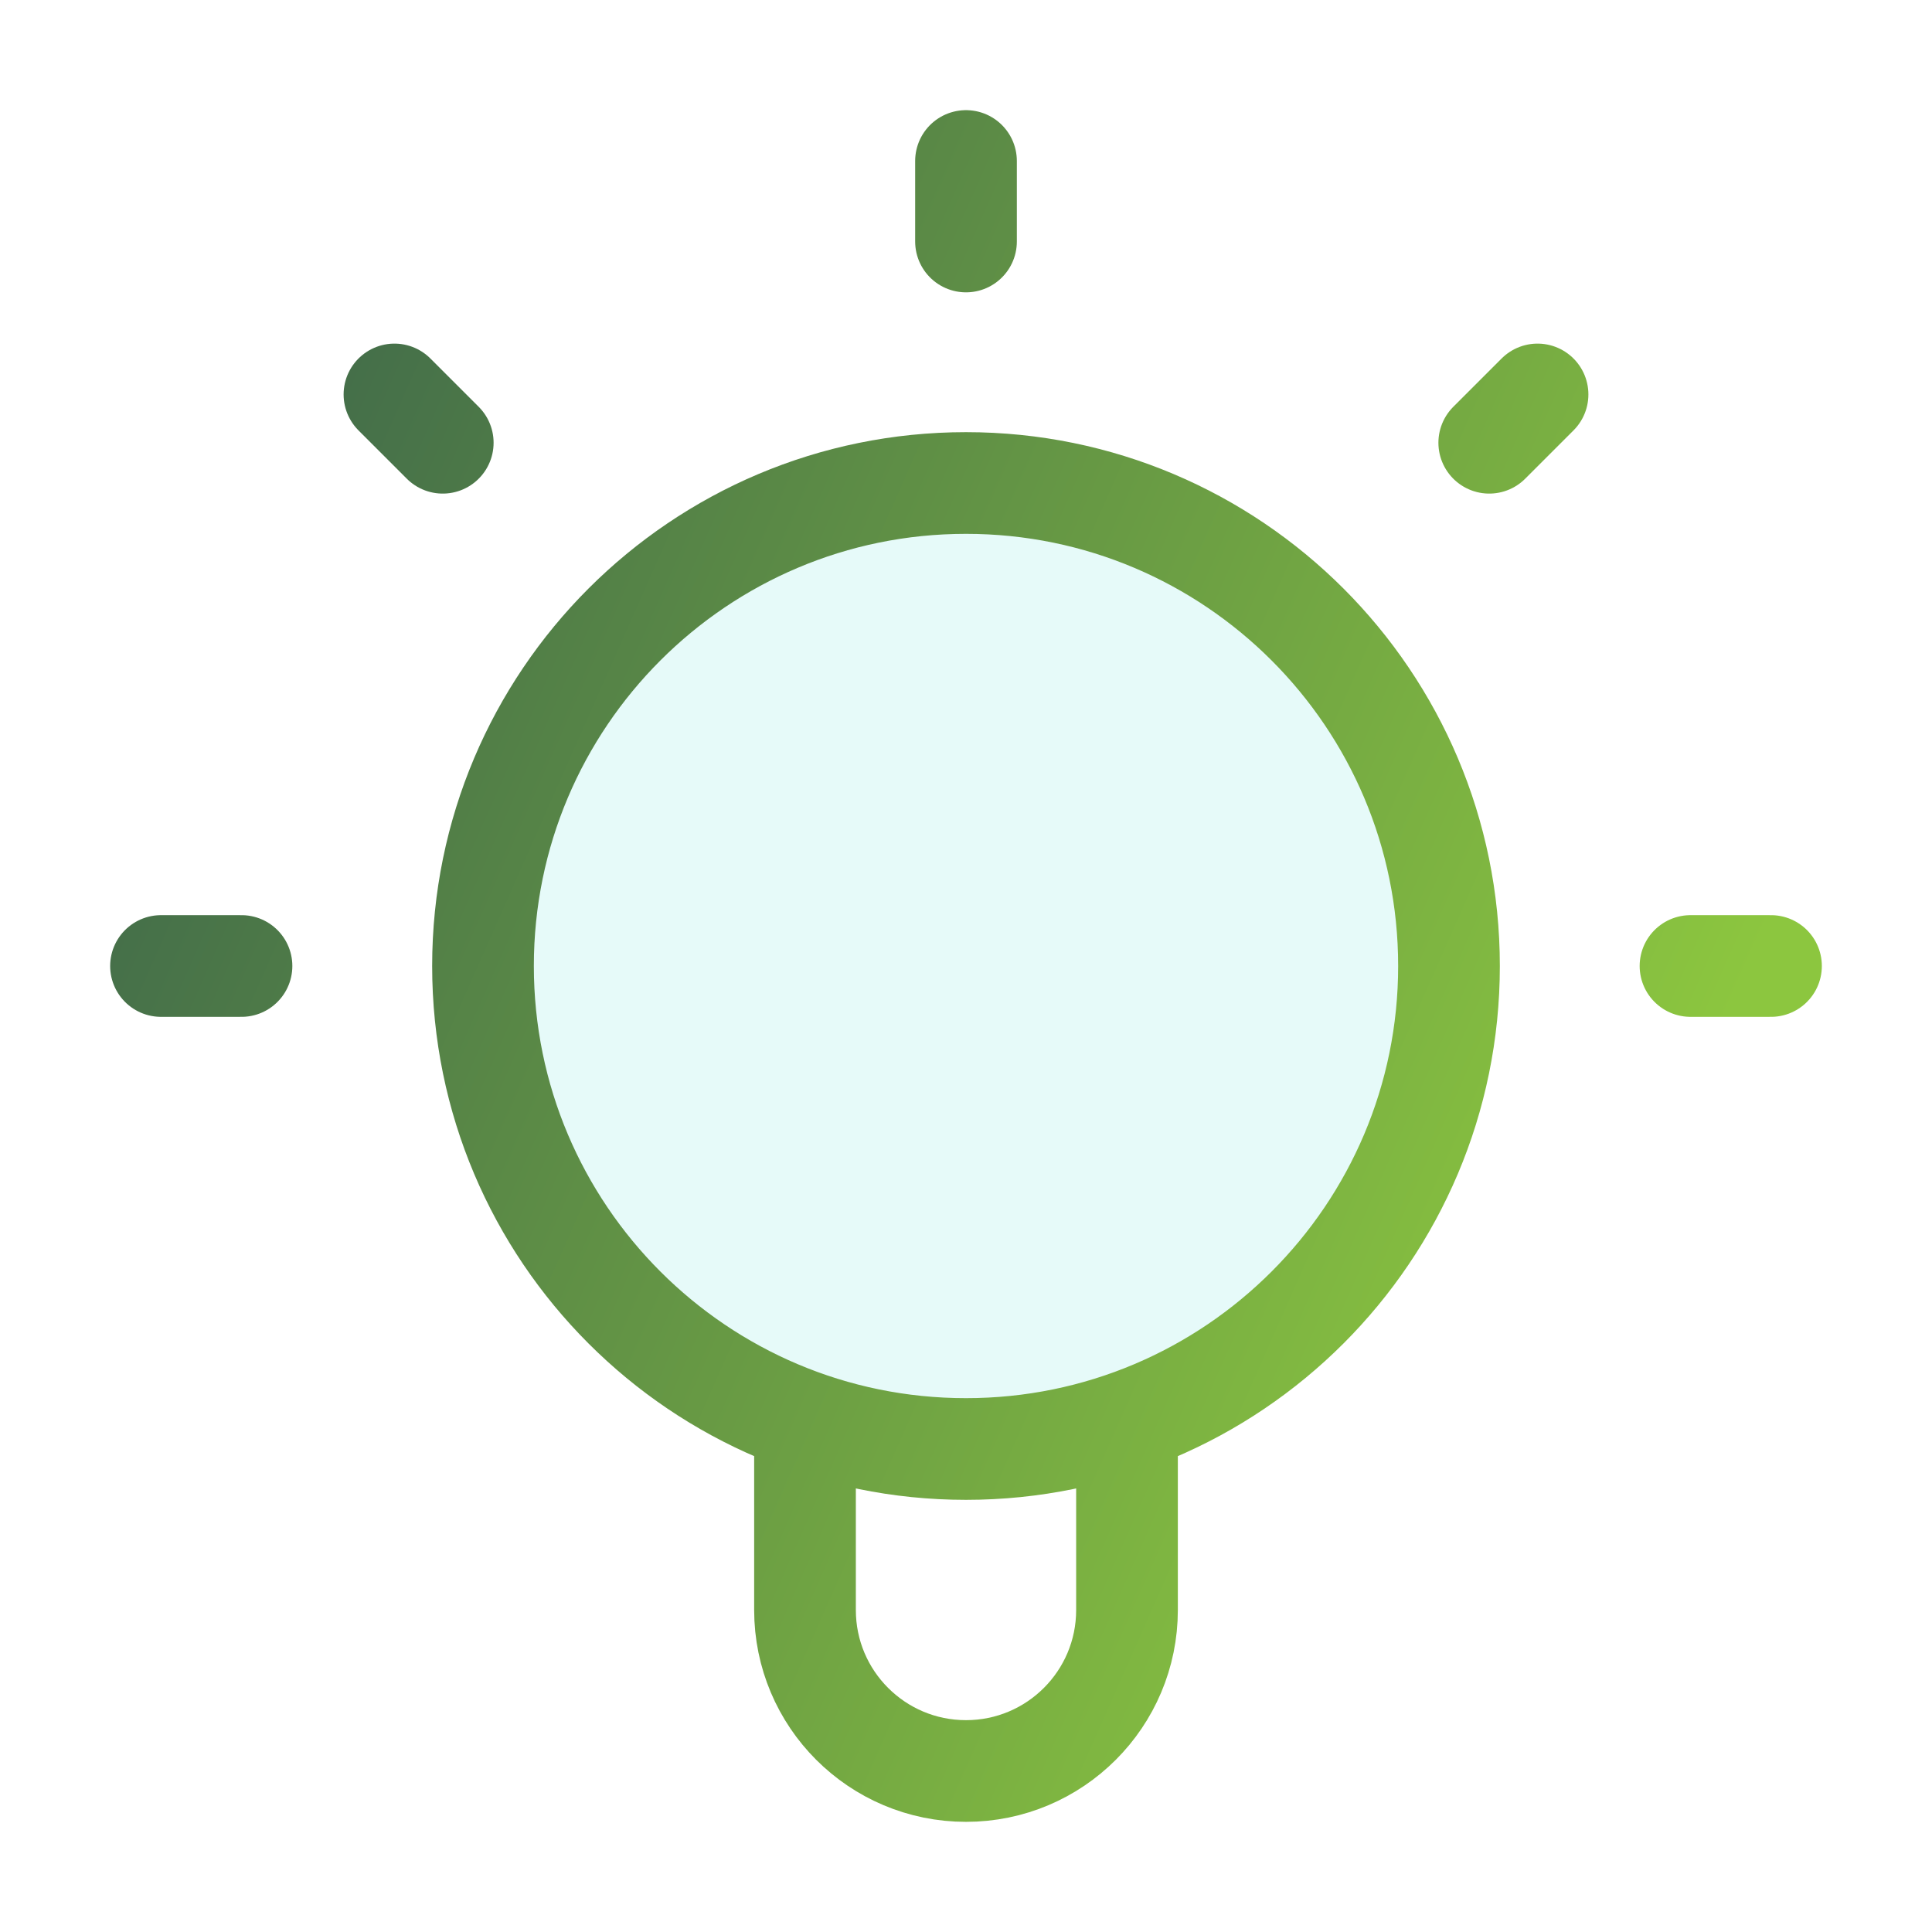
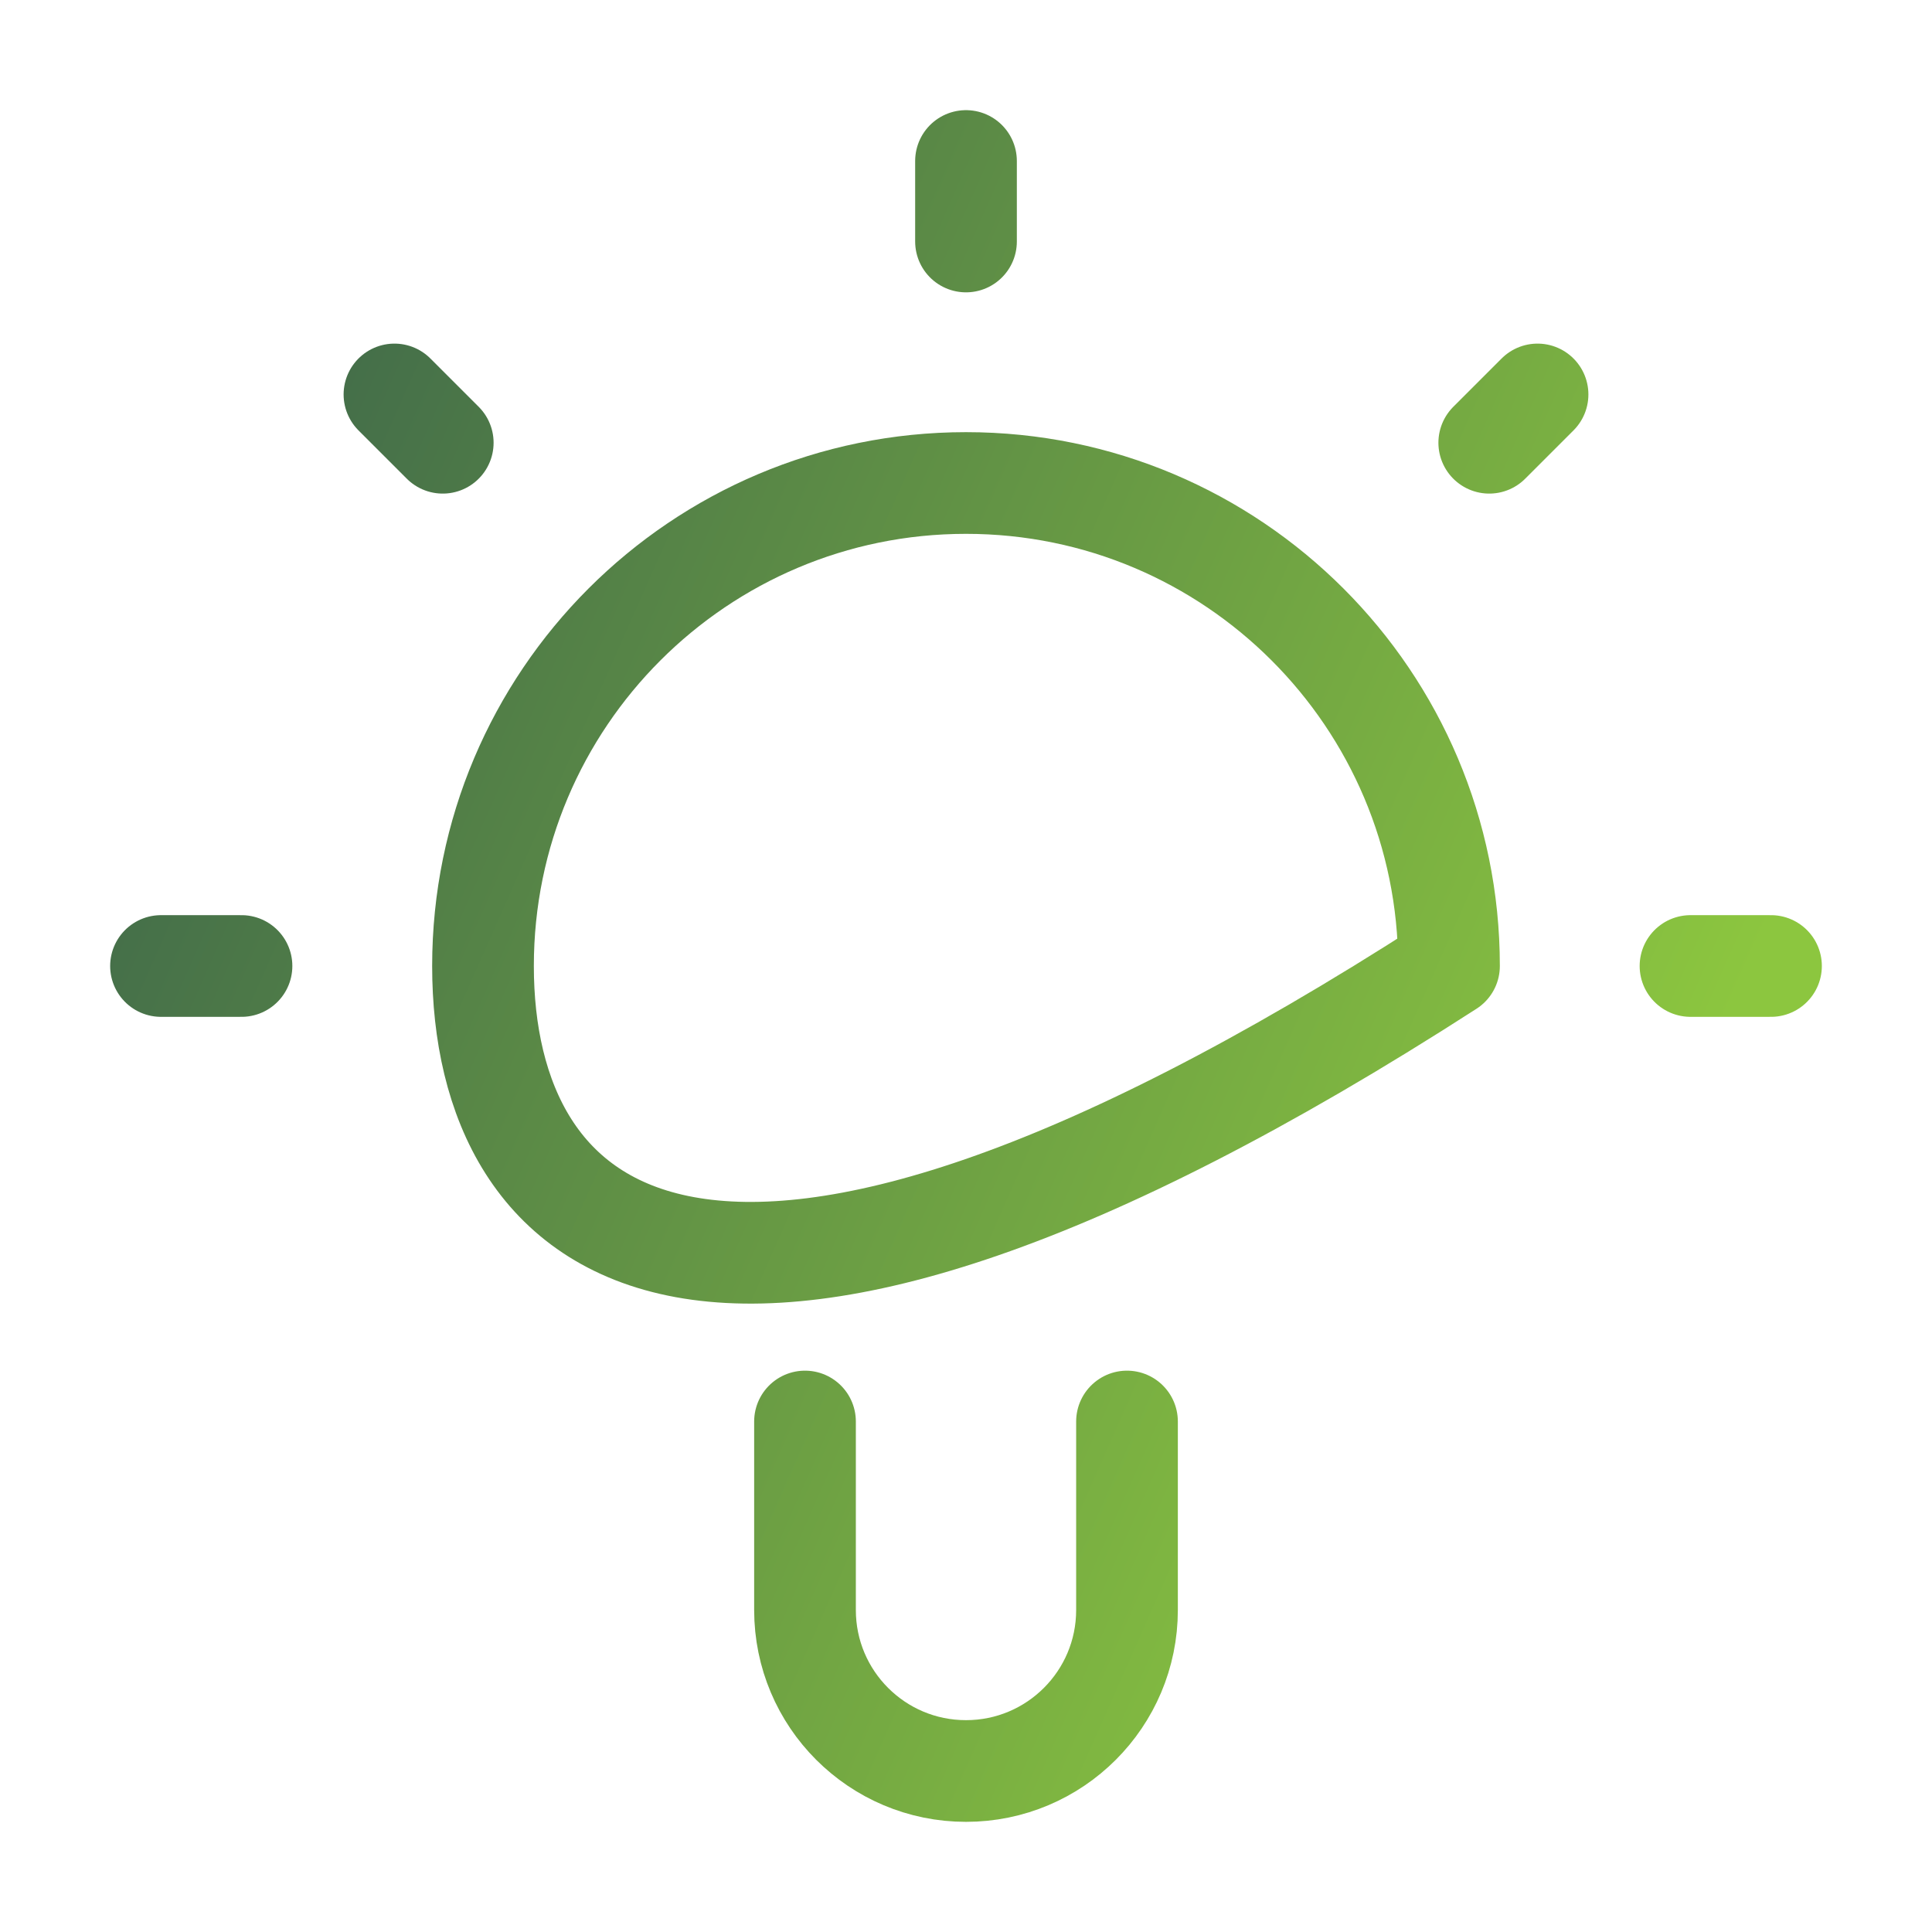
<svg xmlns="http://www.w3.org/2000/svg" width="30" height="30" viewBox="0 0 30 30" fill="none">
-   <path d="M15 22.5C19.142 22.5 22.5 19.142 22.5 15C22.5 10.858 19.142 7.5 15 7.5C10.858 7.5 7.5 10.858 7.5 15C7.5 19.142 10.858 22.5 15 22.5Z" fill="#07CDBE" fill-opacity="0.1" />
-   <path d="M12.5 22.073V25C12.5 26.381 13.619 27.5 15 27.5C16.381 27.5 17.5 26.381 17.5 25V22.073M15 2.5V3.75M3.75 15H2.5M6.875 6.875L6.125 6.125M23.125 6.875L23.875 6.125M27.5 15H26.25M22.5 15C22.5 19.142 19.142 22.5 15 22.5C10.858 22.5 7.5 19.142 7.5 15C7.5 10.858 10.858 7.5 15 7.5C19.142 7.5 22.5 10.858 22.5 15Z" stroke="url(#paint0_linear_43_369)" stroke-width="1.579" stroke-linecap="round" stroke-linejoin="round" />
+   <path d="M12.5 22.073V25C12.5 26.381 13.619 27.5 15 27.5C16.381 27.5 17.5 26.381 17.5 25V22.073M15 2.5V3.75M3.75 15H2.5M6.875 6.875L6.125 6.125M23.125 6.875L23.875 6.125M27.5 15H26.25M22.5 15C10.858 22.5 7.5 19.142 7.5 15C7.5 10.858 10.858 7.5 15 7.5C19.142 7.5 22.5 10.858 22.5 15Z" stroke="url(#paint0_linear_43_369)" stroke-width="1.579" stroke-linecap="round" stroke-linejoin="round" />
  <defs>
    <linearGradient id="paint0_linear_43_369" x1="-3.056" y1="8.75" x2="24.566" y2="20.987" gradientUnits="userSpaceOnUse">
      <stop stop-color="#31574C" />
      <stop offset="1" stop-color="#8CC63F" />
    </linearGradient>
  </defs>
</svg>